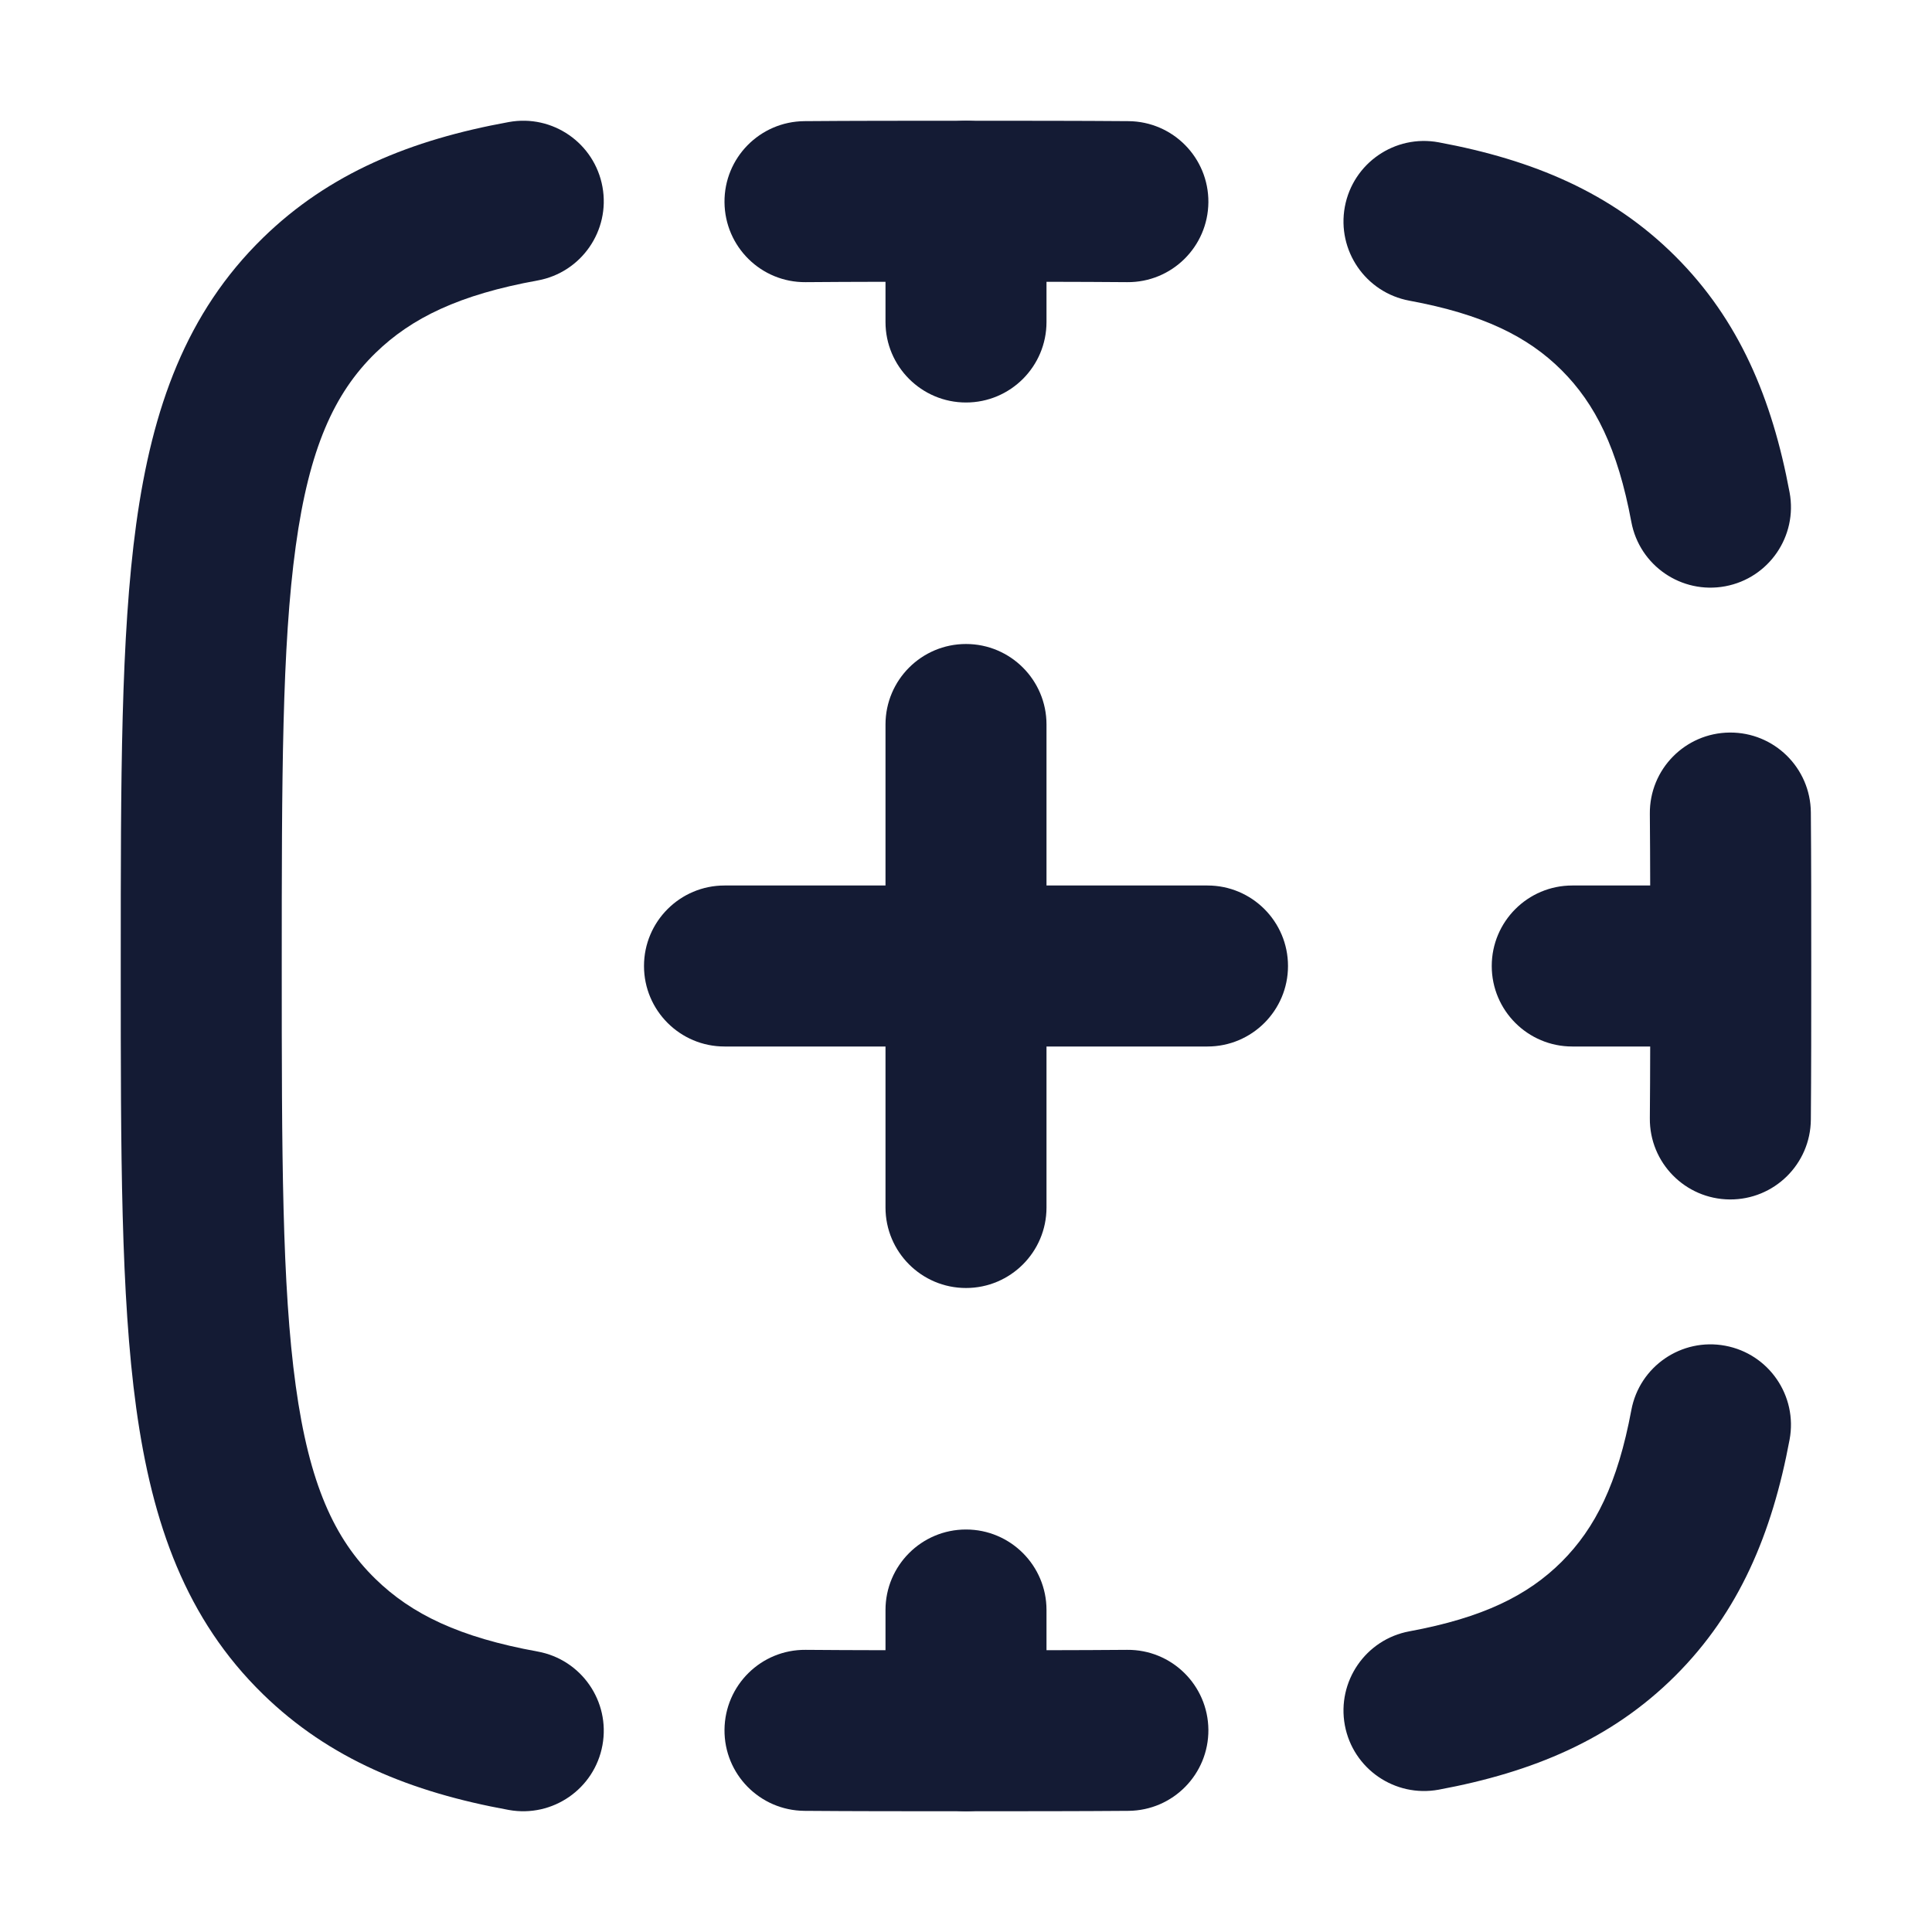
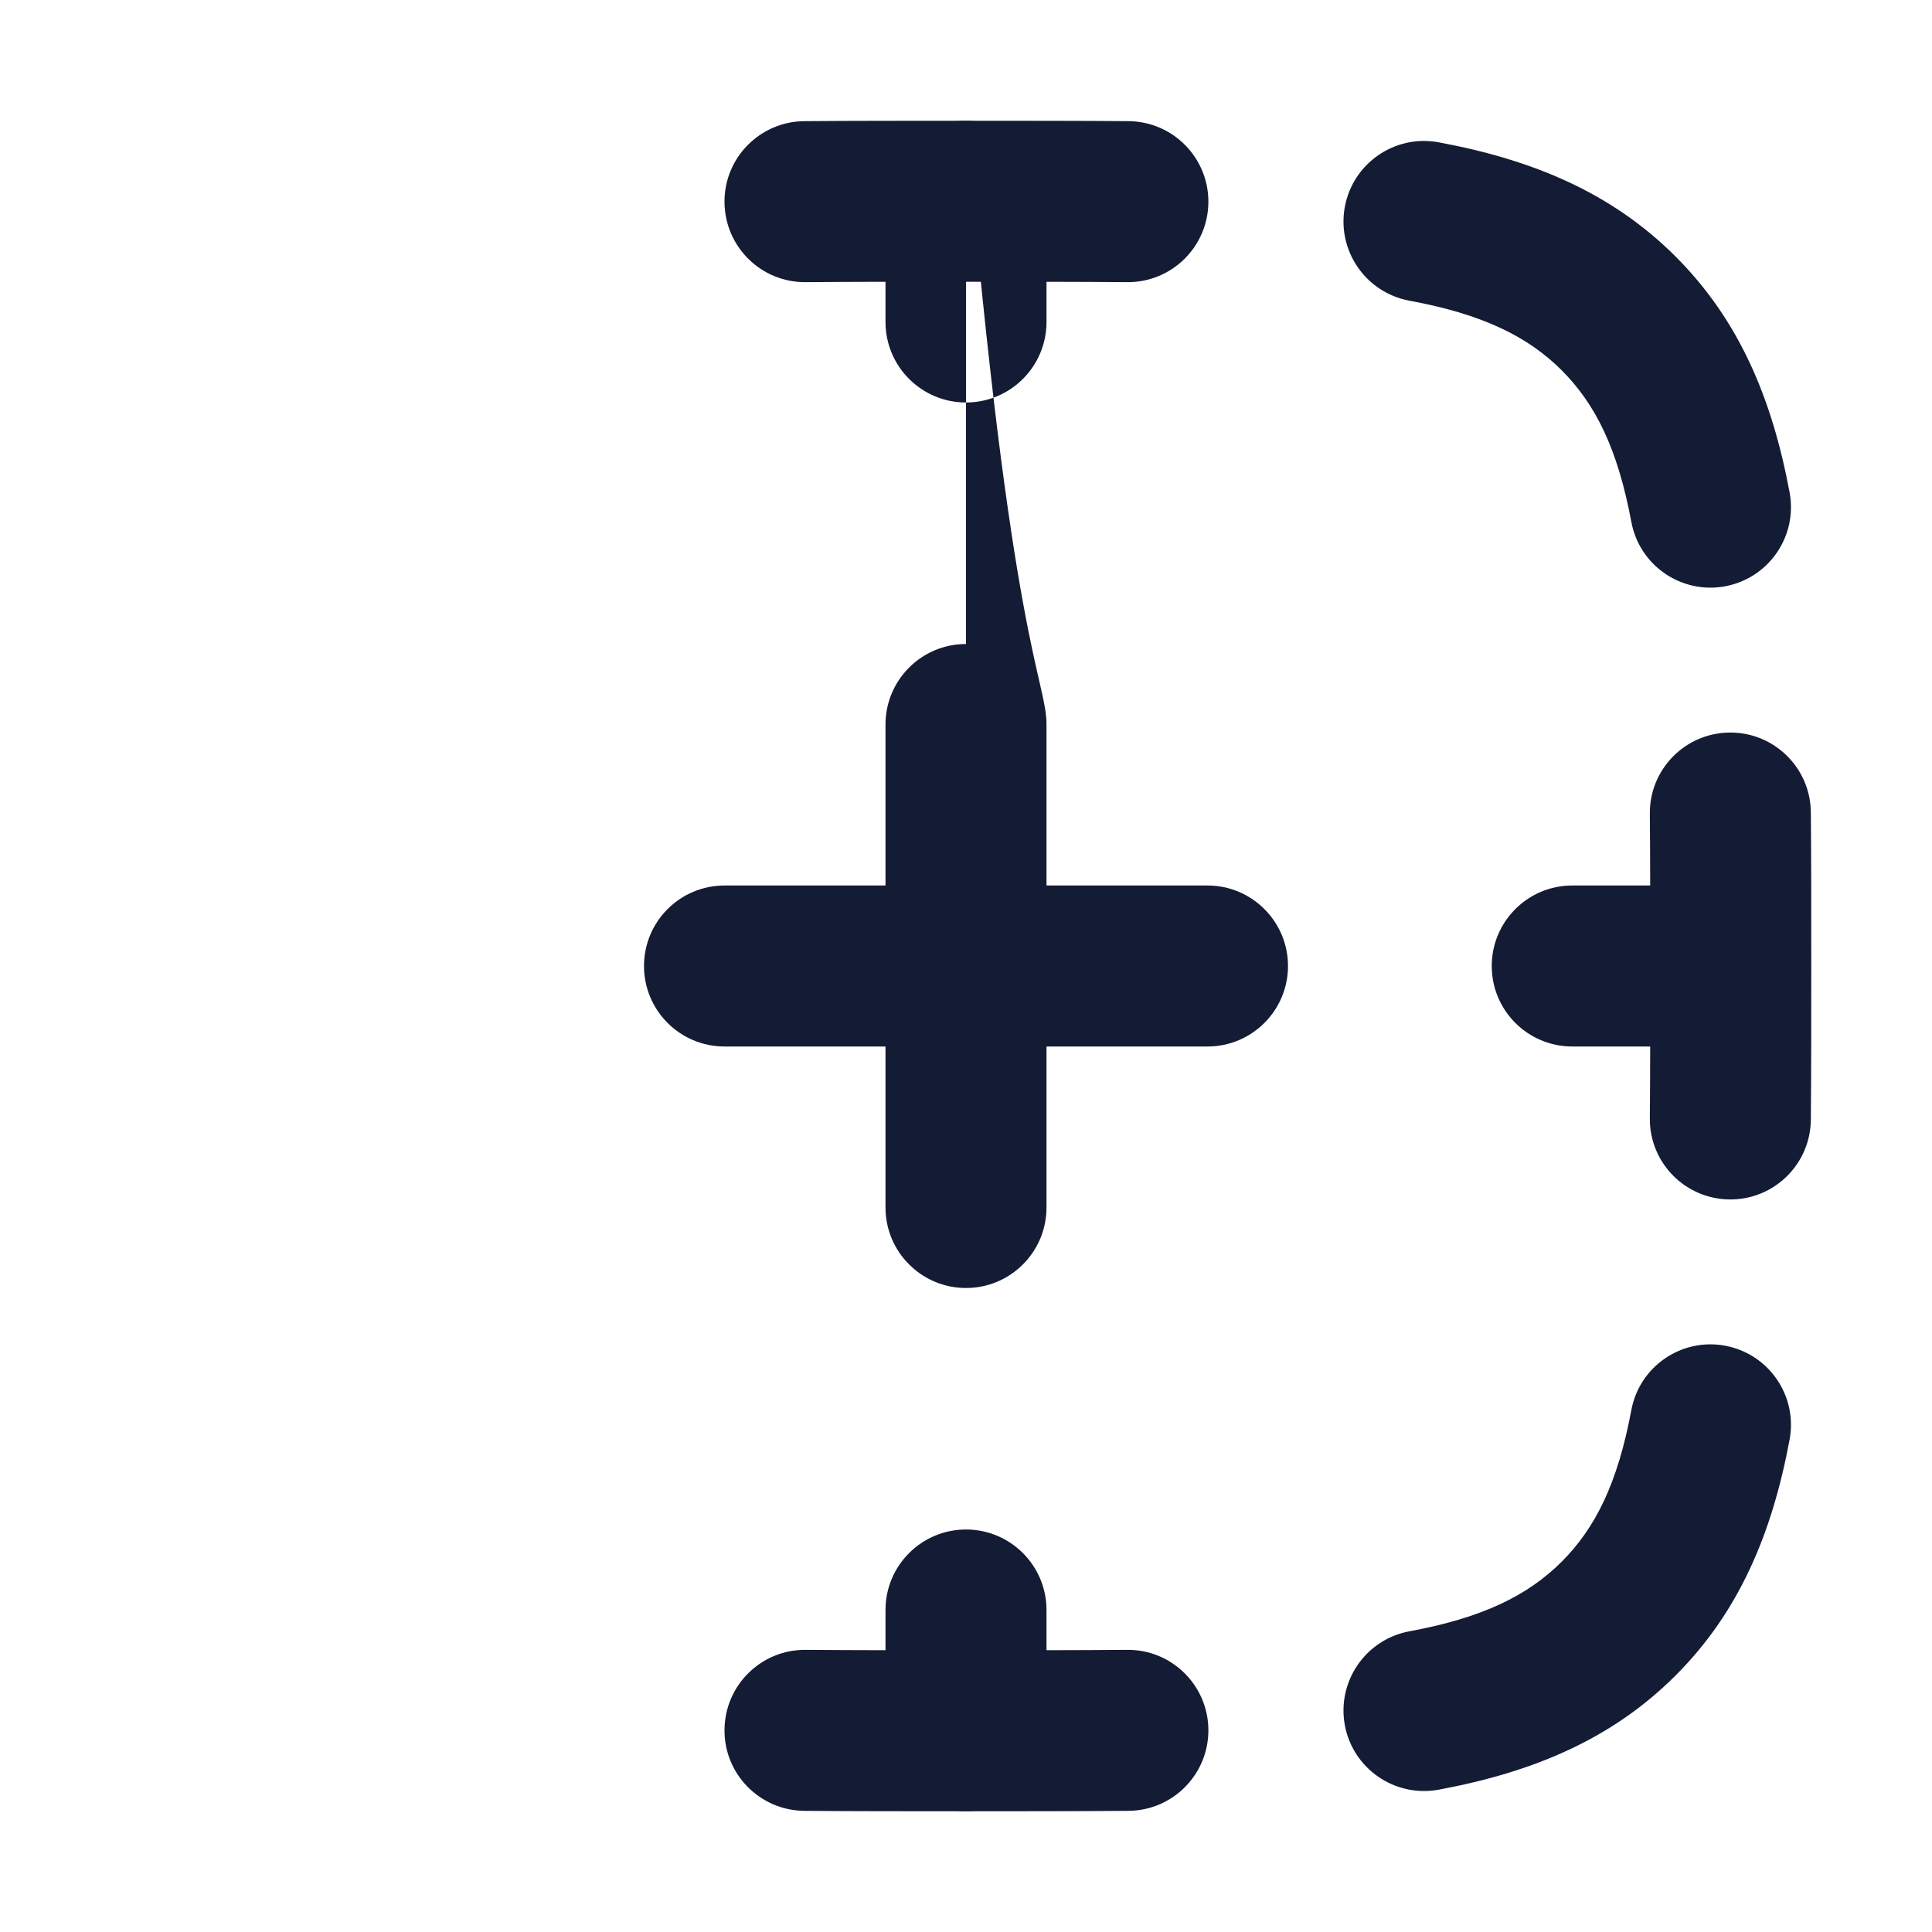
<svg xmlns="http://www.w3.org/2000/svg" width="24" height="24" viewBox="0 0 24 24" fill="none">
-   <path fill-rule="evenodd" clip-rule="evenodd" d="M7.484 2.321C7.385 1.778 6.865 1.417 6.321 1.516C5.104 1.737 4.09 2.151 3.266 2.955C2.313 3.885 1.891 5.066 1.692 6.51C1.5 7.907 1.5 9.688 1.5 11.924V12.076C1.5 14.312 1.5 16.093 1.692 17.49C1.891 18.934 2.313 20.115 3.266 21.045C4.09 21.849 5.104 22.263 6.321 22.484C6.865 22.582 7.385 22.222 7.484 21.679C7.583 21.135 7.222 20.615 6.679 20.516C5.708 20.34 5.112 20.052 4.663 19.613C4.152 19.115 3.841 18.43 3.674 17.217C3.502 15.973 3.5 14.329 3.5 12C3.5 9.671 3.502 8.027 3.674 6.783C3.841 5.57 4.152 4.885 4.663 4.386C5.112 3.948 5.708 3.66 6.679 3.484C7.222 3.385 7.583 2.865 7.484 2.321Z" fill="#141B34" />
  <path fill-rule="evenodd" clip-rule="evenodd" d="M11.977 1.5H11.971C11.287 1.5 10.582 1.5 9.992 1.505C9.439 1.51 8.995 1.961 9 2.513C9.005 3.066 9.456 3.51 10.008 3.505C10.589 3.5 11.287 3.5 11.974 3.5C12.661 3.5 13.422 3.5 14.002 3.505C14.555 3.51 15.006 3.066 15.011 2.513C15.015 1.961 14.572 1.51 14.019 1.505C13.429 1.5 12.661 1.5 11.977 1.5ZM16.706 2.569C16.606 3.112 16.964 3.634 17.507 3.735C18.422 3.904 18.979 4.181 19.399 4.599C19.818 5.018 20.095 5.572 20.265 6.483C20.366 7.026 20.888 7.384 21.431 7.283C21.974 7.182 22.332 6.66 22.231 6.117C22.013 4.949 21.604 3.974 20.811 3.183C20.018 2.392 19.041 1.985 17.872 1.768C17.329 1.667 16.807 2.026 16.706 2.569ZM21.486 9.1C20.934 9.105 20.49 9.556 20.495 10.108C20.5 10.688 20.5 11.315 20.5 12C20.5 12.685 20.5 13.312 20.495 13.892C20.49 14.444 20.934 14.895 21.486 14.9C22.039 14.905 22.49 14.461 22.495 13.909C22.5 13.32 22.5 12.685 22.5 12.003V11.997C22.5 11.315 22.5 10.68 22.495 10.091C22.49 9.539 22.039 9.095 21.486 9.1ZM21.431 16.717C20.888 16.616 20.366 16.974 20.265 17.517C20.095 18.427 19.818 18.982 19.399 19.401C18.979 19.819 18.422 20.096 17.507 20.265C16.964 20.366 16.606 20.888 16.706 21.431C16.807 21.974 17.329 22.332 17.872 22.232C19.041 22.015 20.018 21.608 20.811 20.817C21.604 20.026 22.013 19.051 22.231 17.883C22.332 17.34 21.974 16.818 21.431 16.717ZM15.011 21.487C15.006 20.934 14.555 20.49 14.002 20.495C13.422 20.5 12.661 20.5 11.974 20.5C11.287 20.5 10.589 20.5 10.008 20.495C9.456 20.49 9.005 20.934 9 21.487C8.995 22.039 9.439 22.49 9.992 22.495C10.582 22.5 11.287 22.5 11.97 22.5H11.977C12.661 22.5 13.429 22.5 14.019 22.495C14.572 22.49 15.015 22.039 15.011 21.487Z" fill="#141B34" />
-   <path fill-rule="evenodd" clip-rule="evenodd" d="M12 1.5C12.552 1.5 13 1.948 13 2.5V4C13 4.552 12.552 5 12 5C11.448 5 11 4.552 11 4V2.5C11 1.948 11.448 1.5 12 1.5ZM12 8C12.552 8 13 8.448 13 9V11H15C15.552 11 16 11.448 16 12C16 12.552 15.552 13 15 13H13V15C13 15.552 12.552 16 12 16C11.448 16 11 15.552 11 15V13H9C8.448 13 8 12.552 8 12C8 11.448 8.448 11 9 11H11V9C11 8.448 11.448 8 12 8ZM18.531 12C18.531 11.448 18.979 11 19.531 11H21C21.552 11 22 11.448 22 12C22 12.552 21.552 13 21 13H19.531C18.979 13 18.531 12.552 18.531 12ZM12 19C12.552 19 13 19.448 13 20V21.5C13 22.052 12.552 22.5 12 22.5C11.448 22.5 11 22.052 11 21.5V20C11 19.448 11.448 19 12 19Z" fill="#141B34" />
+   <path fill-rule="evenodd" clip-rule="evenodd" d="M12 1.5C12.552 1.5 13 1.948 13 2.5V4C13 4.552 12.552 5 12 5C11.448 5 11 4.552 11 4V2.5C11 1.948 11.448 1.5 12 1.5ZC12.552 8 13 8.448 13 9V11H15C15.552 11 16 11.448 16 12C16 12.552 15.552 13 15 13H13V15C13 15.552 12.552 16 12 16C11.448 16 11 15.552 11 15V13H9C8.448 13 8 12.552 8 12C8 11.448 8.448 11 9 11H11V9C11 8.448 11.448 8 12 8ZM18.531 12C18.531 11.448 18.979 11 19.531 11H21C21.552 11 22 11.448 22 12C22 12.552 21.552 13 21 13H19.531C18.979 13 18.531 12.552 18.531 12ZM12 19C12.552 19 13 19.448 13 20V21.5C13 22.052 12.552 22.5 12 22.5C11.448 22.5 11 22.052 11 21.5V20C11 19.448 11.448 19 12 19Z" fill="#141B34" />
</svg>